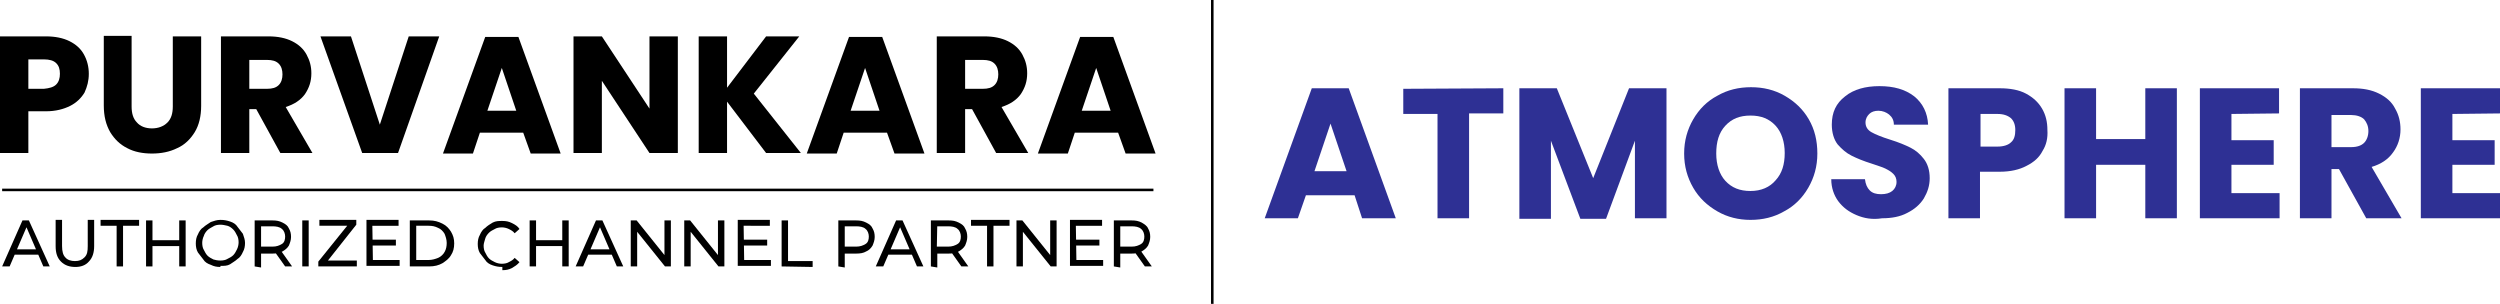
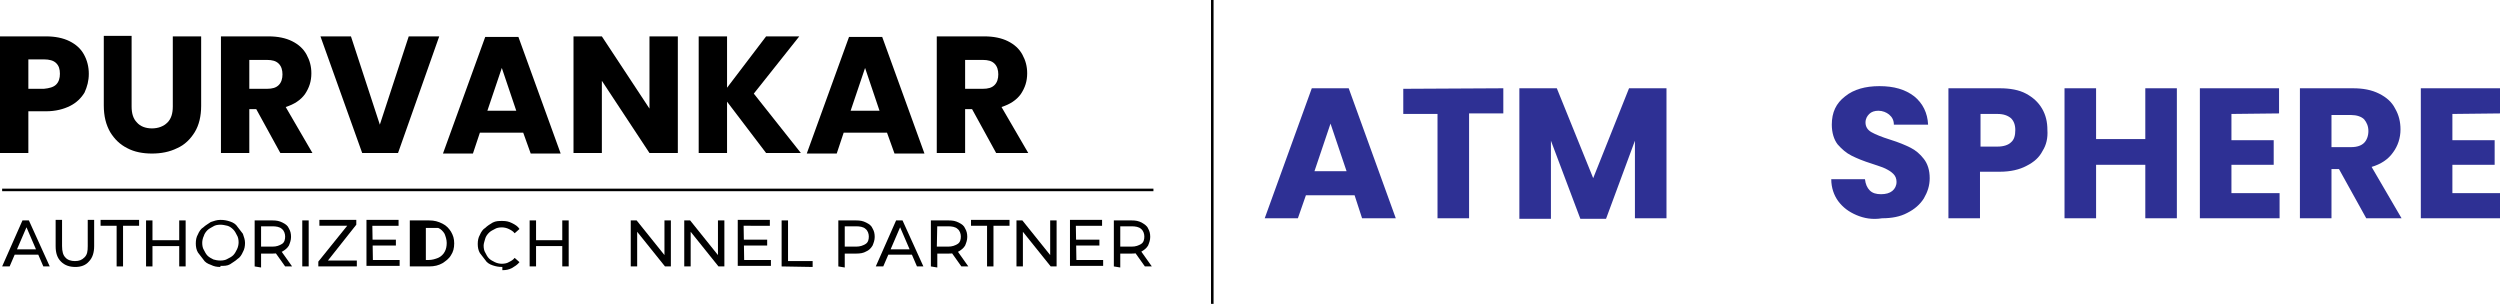
<svg xmlns="http://www.w3.org/2000/svg" version="1.1" id="Layer_1" x="0px" y="0px" viewBox="0 0 467.3 56.8" style="enable-background:new 0 0 467.3 56.8;" xml:space="preserve">
  <style type="text/css">
	.st0{fill:none;stroke:#000000;stroke-width:0.478;stroke-miterlimit:10;}
	.st1{fill:#2E3094;}
</style>
  <line class="st0" x1="226.6" y1="0" x2="226.6" y2="56.8" />
  <g>
    <g>
      <g>
        <g>
          <path d="M0.4,49.8l3.8-8.6h1.2l3.9,8.6H8.1l-3.4-7.9h0.5l-3.4,7.9C1.8,49.8,0.4,49.8,0.4,49.8z M2.1,47.6l0.4-1h4.9l0.4,1H2.1z" />
          <path d="M14.1,49.9c-1.1,0-2-0.3-2.7-1s-1-1.6-1-2.9v-4.9h1.2V46c0,1,0.2,1.7,0.6,2.1c0.4,0.5,1.1,0.7,1.8,0.7      c0.8,0,1.3-0.2,1.8-0.7s0.6-1.1,0.6-2.1v-4.9h1.2V46c0,1.2-0.3,2.2-1,2.9C16,49.6,15.1,49.9,14.1,49.9L14.1,49.9L14.1,49.9z" />
          <path d="M21.8,49.8v-7.6h-3v-1.1H26v1.1h-3v7.6H21.8z" />
          <path d="M28.5,49.8h-1.2v-8.6h1.2V49.8z M33.6,46h-5.2v-1.1h5.2V46z M33.5,41.2h1.2v8.6h-1.2V41.2z" />
          <path d="M41.2,49.9c-0.7,0-1.2-0.1-1.8-0.4c-0.6-0.2-1.1-0.5-1.4-1c-0.4-0.5-0.7-0.9-1-1.3c-0.3-0.5-0.4-1.1-0.4-1.7      s0.1-1.2,0.4-1.7c0.2-0.5,0.6-1.1,1-1.3c0.4-0.4,1-0.7,1.4-1c0.6-0.2,1.1-0.4,1.8-0.4s1.2,0.1,1.8,0.3s1.1,0.5,1.4,1      c0.4,0.5,0.7,0.9,1,1.3c0.2,0.6,0.4,1.1,0.4,1.7s-0.1,1.2-0.4,1.7c-0.2,0.5-0.6,1.1-1,1.3c-0.4,0.4-1,0.7-1.4,1      c-0.5,0.3-1.1,0.3-1.8,0.3l0,0C41.2,49.8,41.2,49.8,41.2,49.9L41.2,49.9z M41.2,48.7c0.5,0,1-0.1,1.3-0.3      c0.4-0.2,0.8-0.4,1.1-0.7s0.5-0.7,0.7-1.1s0.3-0.9,0.3-1.3c0-0.5-0.1-1-0.3-1.3c-0.2-0.4-0.4-0.8-0.7-1.1s-0.7-0.6-1.1-0.7      S41.6,42,41.2,42c-0.5,0-1,0.1-1.3,0.3s-0.8,0.4-1.1,0.7s-0.6,0.7-0.7,1.1c-0.2,0.4-0.3,0.9-0.3,1.3c0,0.5,0.1,1,0.3,1.3      c0.2,0.4,0.4,0.8,0.7,1.1s0.7,0.5,1.1,0.7C40.2,48.6,40.7,48.7,41.2,48.7z" />
          <path d="M47.6,49.8v-8.6h3.3c0.8,0,1.3,0.1,1.9,0.4s1,0.6,1.2,1.1c0.3,0.5,0.4,1,0.4,1.6s-0.2,1.1-0.4,1.6      c-0.3,0.5-0.7,0.8-1.2,1.1c-0.6,0.3-1.1,0.4-1.9,0.4h-2.7l0.6-0.6V50L47.6,49.8L47.6,49.8L47.6,49.8z M48.8,46.7l-0.6-0.6h2.7      c0.8,0,1.3-0.2,1.8-0.5s0.6-0.9,0.6-1.4s-0.2-1.1-0.6-1.4c-0.4-0.4-1.1-0.5-1.8-0.5h-2.7l0.6-0.6V46.7L48.8,46.7z M53.3,49.8      l-2.2-3.1h1.3l2.2,3.1H53.3z" />
          <path d="M56.5,49.8v-8.6h1.2v8.6C57.7,49.8,56.5,49.8,56.5,49.8z" />
          <path d="M59.5,49.8v-0.9l5.8-7.2l0.2,0.5h-5.8v-1.1h6.9V42l-5.7,7.2l-0.2-0.5h6v1.1H59.5z" />
          <path d="M69.7,48.6h5v1.1h-6.2v-8.6h6v1.1h-4.9L69.7,48.6L69.7,48.6L69.7,48.6z M69.6,44.8H74v1.1h-4.4V44.8z" />
-           <path d="M76.6,49.8v-8.6h3.6c1,0,1.7,0.2,2.5,0.6s1.2,0.9,1.6,1.5c0.4,0.7,0.6,1.3,0.6,2.2s-0.2,1.6-0.6,2.2      c-0.4,0.7-1,1.1-1.6,1.5c-0.7,0.4-1.5,0.6-2.5,0.6C80.2,49.8,76.6,49.8,76.6,49.8z M77.8,48.6h2.3c0.7,0,1.3-0.2,1.8-0.4      s1-0.7,1.2-1.1c0.3-0.5,0.4-1.1,0.4-1.7s-0.2-1.2-0.4-1.7c-0.3-0.5-0.7-0.9-1.2-1.1c-0.6-0.3-1.1-0.4-1.8-0.4h-2.3V48.6      L77.8,48.6z" />
+           <path d="M76.6,49.8v-8.6h3.6c1,0,1.7,0.2,2.5,0.6s1.2,0.9,1.6,1.5c0.4,0.7,0.6,1.3,0.6,2.2s-0.2,1.6-0.6,2.2      c-0.4,0.7-1,1.1-1.6,1.5c-0.7,0.4-1.5,0.6-2.5,0.6C80.2,49.8,76.6,49.8,76.6,49.8z M77.8,48.6h2.3c0.7,0,1.3-0.2,1.8-0.4      s1-0.7,1.2-1.1c0.3-0.5,0.4-1.1,0.4-1.7s-0.2-1.2-0.4-1.7c-0.3-0.5-0.7-0.9-1.2-1.1h-2.3V48.6      L77.8,48.6z" />
          <path d="M93.9,49.9c-0.7,0-1.2-0.1-1.8-0.3c-0.6-0.2-1.1-0.5-1.4-1c-0.4-0.5-0.7-0.9-1-1.3c-0.3-0.5-0.4-1.1-0.4-1.7      s0.1-1.2,0.4-1.7c0.2-0.5,0.6-1.1,1-1.3c0.4-0.4,0.9-0.7,1.4-1c0.6-0.3,1.1-0.3,1.8-0.3c0.7,0,1.2,0.1,1.8,0.4      c0.6,0.3,1.1,0.6,1.4,1.1l-0.9,0.8c-0.3-0.4-0.7-0.6-1.1-0.8s-0.9-0.3-1.3-0.3c-0.5,0-1,0.1-1.3,0.3c-0.4,0.2-0.8,0.4-1.1,0.7      c-0.3,0.3-0.6,0.7-0.7,1.1s-0.3,0.9-0.3,1.3c0,0.5,0.1,1,0.3,1.3c0.2,0.4,0.4,0.8,0.7,1.1c0.3,0.3,0.7,0.5,1.1,0.7      s0.9,0.3,1.3,0.3c0.5,0,1-0.1,1.3-0.3c0.4-0.2,0.8-0.4,1.1-0.8l0.9,0.8c-0.4,0.5-0.9,0.8-1.4,1.1c-0.6,0.3-1.1,0.4-1.8,0.4V49.9      L93.9,49.9z" />
          <path d="M100.2,49.8H99v-8.6h1.2V49.8z M105.2,46H100v-1.1h5.2V46z M105.1,41.2h1.2v8.6h-1.2V41.2z" />
-           <path d="M107.6,49.8l3.8-8.6h1.2l3.9,8.6h-1.2l-3.4-7.9h0.5l-3.4,7.9L107.6,49.8L107.6,49.8z M109.2,47.6l0.4-1h4.9l0.4,1H109.2      L109.2,47.6z" />
          <path d="M117.9,49.8v-8.6h1.1l5.7,7.1h-0.5v-7.1h1.2v8.6h-1.1l-5.7-7.1h0.5v7.1L117.9,49.8L117.9,49.8z" />
          <path d="M127.9,49.8v-8.6h1.1l5.7,7.1h-0.5v-7.1h1.2v8.6h-1.1l-5.7-7.1h0.5v7.1C129.1,49.8,127.9,49.8,127.9,49.8z" />
          <path d="M139.1,48.6h5v1.1h-6.2v-8.6h6v1.1H139L139.1,48.6L139.1,48.6L139.1,48.6z M139,44.8h4.4v1.1H139V44.8z" />
          <path d="M146.1,49.8v-8.6h1.2v7.6h4.6v1.1L146.1,49.8L146.1,49.8L146.1,49.8z" />
          <path d="M156.7,49.8v-8.6h3.3c0.8,0,1.3,0.1,1.9,0.4c0.6,0.3,1,0.6,1.2,1.1c0.3,0.5,0.4,1,0.4,1.6s-0.2,1.1-0.4,1.6      c-0.3,0.5-0.7,0.9-1.2,1.1c-0.5,0.3-1.1,0.4-1.9,0.4h-2.7l0.6-0.6V50L156.7,49.8L156.7,49.8z M157.9,46.7l-0.6-0.6h2.7      c0.8,0,1.3-0.2,1.8-0.5s0.6-0.9,0.6-1.4s-0.2-1.1-0.6-1.4c-0.4-0.4-1.1-0.5-1.8-0.5h-2.7l0.6-0.6V46.7L157.9,46.7z" />
          <path d="M163.7,49.8l3.8-8.6h1.2l3.9,8.6h-1.2l-3.4-7.9h0.5l-3.4,7.9C165.1,49.8,163.7,49.8,163.7,49.8z M165.4,47.6l0.4-1h4.9      l0.4,1H165.4L165.4,47.6z" />
          <path d="M174,49.8v-8.6h3.3c0.8,0,1.3,0.1,1.9,0.4s1,0.6,1.2,1.1c0.3,0.5,0.4,1,0.4,1.6s-0.2,1.1-0.4,1.6      c-0.3,0.5-0.7,0.8-1.2,1.1c-0.6,0.3-1.1,0.4-1.9,0.4h-2.7l0.6-0.6V50L174,49.8L174,49.8z M175.1,46.7l-0.6-0.6h2.7      c0.8,0,1.3-0.2,1.8-0.5s0.6-0.9,0.6-1.4s-0.2-1.1-0.6-1.4c-0.4-0.4-1.1-0.5-1.8-0.5h-2.6l0.6-0.6L175.1,46.7L175.1,46.7z       M179.7,49.8l-2.2-3.1h1.3l2.2,3.1H179.7z" />
          <path d="M184.5,49.8v-7.6h-3v-1.1h7.2v1.1h-3v7.6H184.5L184.5,49.8z" />
          <path d="M190,49.8v-8.6h1.1l5.7,7.1h-0.5v-7.1h1.2v8.6h-1.1l-5.7-7.1h0.5v7.1C191.2,49.8,190,49.8,190,49.8z" />
          <path d="M201.2,48.6h5v1.1H200v-8.6h6v1.1h-4.9L201.2,48.6L201.2,48.6L201.2,48.6z M201.1,44.8h4.4v1.1h-4.4V44.8z" />
          <path d="M208.2,49.8v-8.6h3.3c0.8,0,1.3,0.1,1.9,0.4c0.5,0.3,1,0.6,1.2,1.1c0.3,0.5,0.4,1,0.4,1.6s-0.2,1.1-0.4,1.6      c-0.3,0.5-0.7,0.8-1.2,1.1c-0.6,0.3-1.1,0.4-1.9,0.4h-2.7l0.6-0.6V50L208.2,49.8L208.2,49.8z M209.4,46.7l-0.6-0.6h2.7      c0.8,0,1.3-0.2,1.8-0.5s0.6-0.9,0.6-1.4s-0.2-1.1-0.6-1.4c-0.4-0.4-1.1-0.5-1.8-0.5h-2.7l0.6-0.6V46.7L209.4,46.7z M214,49.8      l-2.2-3.1h1.3l2.2,3.1H214z" />
        </g>
        <line class="st0" x1="0.4" y1="35.5" x2="215.6" y2="35.5" />
      </g>
    </g>
    <g>
      <path d="M15.8,17.3c-0.6,1-1.5,1.9-2.7,2.5s-2.7,1-4.5,1H5.3v7.8H0V6.8h8.6c1.7,0,3.2,0.3,4.4,0.9s2.1,1.4,2.7,2.5    s0.9,2.3,0.9,3.6S16.3,16.2,15.8,17.3z M10.5,15.8c0.5-0.5,0.7-1.2,0.7-2c0-0.9-0.2-1.5-0.7-2s-1.3-0.7-2.3-0.7H5.3v5.5h2.9    C9.2,16.5,10,16.3,10.5,15.8z" />
      <path d="M24.6,6.8v13.1c0,1.3,0.3,2.3,1,3c0.6,0.7,1.6,1.1,2.8,1.1c1.2,0,2.2-0.4,2.9-1.1c0.7-0.7,1-1.7,1-3V6.8h5.3v13    c0,1.9-0.4,3.6-1.2,4.9s-1.9,2.4-3.3,3c-1.4,0.7-3,1-4.7,1s-3.3-0.3-4.6-1c-1.4-0.7-2.4-1.7-3.2-3c-0.8-1.4-1.2-3-1.2-5v-13h5.2    V6.8z" />
      <path d="M52.4,28.6l-4.5-8.2h-1.3v8.2h-5.3V6.8h8.9c1.7,0,3.2,0.3,4.4,0.9s2.1,1.4,2.7,2.5s0.9,2.2,0.9,3.5c0,1.5-0.4,2.7-1.2,3.9    c-0.8,1.1-2,1.9-3.6,2.4l5,8.6H52.4z M46.6,16.6h3.3c1,0,1.7-0.2,2.2-0.7c0.5-0.5,0.7-1.2,0.7-2s-0.2-1.5-0.7-2s-1.2-0.7-2.2-0.7    h-3.3V16.6z" />
      <path d="M82.1,6.8l-7.7,21.8h-6.7L59.9,6.8h5.7L71,23.3l5.4-16.5C76.4,6.8,82.1,6.8,82.1,6.8z" />
      <path d="M97.8,24.8h-8.1l-1.3,3.9h-5.6l7.9-21.8h6.2l7.9,21.8h-5.6L97.8,24.8z M96.5,20.7l-2.7-8l-2.7,8H96.5z" />
      <path d="M126.7,28.6h-5.3l-8.9-13.5v13.5h-5.3V6.8h5.3l8.9,13.5V6.8h5.3V28.6z" />
      <path d="M143.2,28.6l-7.3-9.6v9.6h-5.3V6.8h5.3v9.6l7.3-9.6h6.2l-8.5,10.7l8.8,11.1H143.2z" />
      <path d="M165.8,24.8h-8.1l-1.3,3.9h-5.6l7.9-21.8h6.2l7.9,21.8h-5.6L165.8,24.8z M164.4,20.7l-2.7-8l-2.7,8H164.4z" />
      <path d="M186.2,28.6l-4.5-8.2h-1.3v8.2h-5.3V6.8h8.9c1.7,0,3.2,0.3,4.4,0.9s2.1,1.4,2.7,2.5s0.9,2.2,0.9,3.5    c0,1.5-0.4,2.7-1.2,3.9c-0.8,1.1-2,1.9-3.6,2.4l5,8.6H186.2z M180.4,16.6h3.3c1,0,1.7-0.2,2.2-0.7c0.5-0.5,0.7-1.2,0.7-2    s-0.2-1.5-0.7-2s-1.2-0.7-2.2-0.7h-3.3V16.6z" />
-       <path d="M209,24.8h-8.1l-1.3,3.9H194l7.9-21.8h6.2l7.9,21.8h-5.6L209,24.8z M207.6,20.7l-2.7-8l-2.7,8H207.6z" />
    </g>
  </g>
  <g>
    <g>
      <path class="st1" d="M253.2,36.5h-9.1l-1.5,4.3h-6.2l8.8-24.3h6.9l8.8,24.3h-6.3L253.2,36.5z M251.7,32l-3-8.9l-3,8.9H251.7z" />
      <path class="st1" d="M281,16.5v4.7h-6.4v19.6h-5.9V21.3h-6.4v-4.7L281,16.5L281,16.5z" />
      <path class="st1" d="M311.5,16.5v24.3h-5.9V26.3l-5.4,14.6h-4.8l-5.5-14.6v14.6H284V16.5h7l6.8,16.8l6.7-16.8H311.5z" />
-       <path class="st1" d="M321,39.5c-1.9-1.1-3.4-2.5-4.5-4.4s-1.7-4-1.7-6.4s0.6-4.5,1.7-6.4s2.6-3.4,4.5-4.4c1.9-1.1,4-1.6,6.3-1.6    s4.4,0.5,6.3,1.6s3.4,2.5,4.5,4.4s1.6,4,1.6,6.4s-0.6,4.5-1.7,6.4s-2.6,3.4-4.5,4.4c-1.9,1.1-4,1.6-6.3,1.6    C325,41.1,322.9,40.6,321,39.5z M331.9,33.7c1.2-1.3,1.7-3,1.7-5.1s-0.6-3.9-1.7-5.1c-1.2-1.3-2.7-1.9-4.7-1.9s-3.5,0.6-4.7,1.9    s-1.7,3-1.7,5.2c0,2.1,0.6,3.9,1.7,5.1c1.2,1.3,2.7,1.9,4.7,1.9C329.2,35.7,330.8,35,331.9,33.7z" />
      <path class="st1" d="M347,40.2c-1.4-0.6-2.5-1.4-3.4-2.6c-0.8-1.1-1.3-2.5-1.3-4.1h6.3c0.1,0.9,0.4,1.6,0.9,2.1s1.2,0.7,2.1,0.7    s1.6-0.2,2.1-0.6c0.5-0.4,0.8-1,0.8-1.7c0-0.6-0.2-1.1-0.6-1.5s-0.9-0.7-1.5-1s-1.4-0.5-2.5-0.9c-1.6-0.5-2.8-1-3.8-1.5    s-1.8-1.2-2.6-2.1c-0.7-0.9-1.1-2.2-1.1-3.7c0-2.3,0.8-4,2.5-5.3c1.6-1.3,3.8-1.9,6.4-1.9c2.7,0,4.8,0.6,6.5,1.9    c1.6,1.3,2.5,3.1,2.6,5.3H354c0-0.8-0.3-1.4-0.9-1.9c-0.5-0.4-1.2-0.7-2-0.7c-0.7,0-1.3,0.2-1.7,0.6c-0.4,0.4-0.7,0.9-0.7,1.6    c0,0.8,0.4,1.4,1.1,1.8s1.9,0.9,3.5,1.4s2.8,1,3.8,1.5s1.8,1.2,2.5,2.1s1.1,2.1,1.1,3.6c0,1.4-0.4,2.6-1.1,3.8    c-0.7,1.1-1.7,2-3.1,2.7c-1.3,0.7-2.9,1-4.7,1C350,41.1,348.4,40.8,347,40.2z" />
      <path class="st1" d="M381.8,28.2c-0.6,1.2-1.6,2.1-3,2.8c-1.3,0.7-3,1.1-5,1.1h-3.7v8.7h-5.9V16.5h9.6c1.9,0,3.6,0.3,4.9,1    s2.3,1.6,3,2.8s1,2.5,1,4C382.8,25.8,382.5,27.1,381.8,28.2z M375.9,26.6c0.6-0.5,0.8-1.3,0.8-2.3s-0.3-1.7-0.8-2.2    c-0.6-0.5-1.4-0.8-2.5-0.8h-3.2v6.1h3.2C374.5,27.4,375.4,27.1,375.9,26.6z" />
      <path class="st1" d="M406.9,16.5v24.3H401v-10h-9.2v10h-5.9V16.5h5.9V26h9.2v-9.5H406.9z" />
      <path class="st1" d="M417.1,21.3v4.9h7.9v4.6h-7.9v5.3h9v4.7h-14.9V16.5H426v4.7L417.1,21.3L417.1,21.3z" />
      <path class="st1" d="M442.3,40.8l-5.1-9.2h-1.4v9.2h-5.9V16.5h9.9c1.9,0,3.5,0.3,4.9,1s2.4,1.6,3,2.8c0.7,1.2,1,2.5,1,3.9    c0,1.6-0.5,3.1-1.4,4.3c-0.9,1.3-2.3,2.2-4,2.7l5.6,9.6C448.9,40.8,442.3,40.8,442.3,40.8z M435.8,27.5h3.7c1.1,0,1.9-0.3,2.4-0.8    s0.8-1.3,0.8-2.2c0-0.9-0.3-1.6-0.8-2.2c-0.5-0.5-1.4-0.8-2.4-0.8h-3.7V27.5z" />
      <path class="st1" d="M458.4,21.3v4.9h7.9v4.6h-7.9v5.3h9v4.7h-14.9V16.5h14.9v4.7L458.4,21.3L458.4,21.3z" />
    </g>
  </g>
</svg>